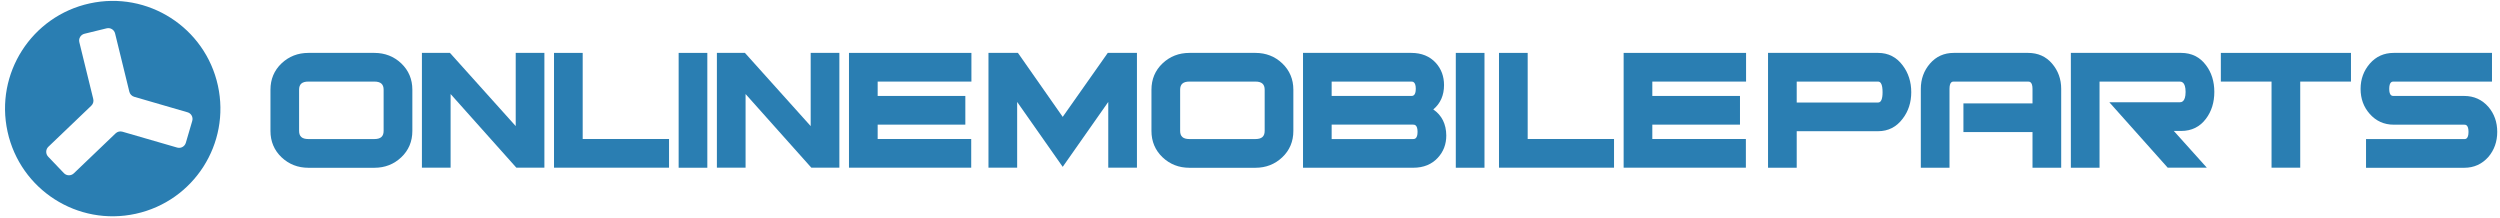
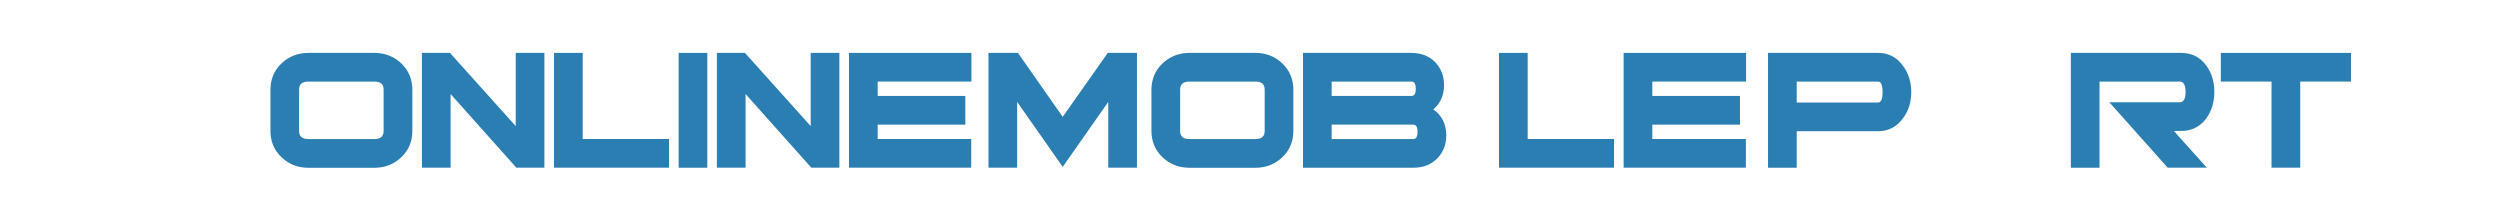
<svg xmlns="http://www.w3.org/2000/svg" width="321" height="28" viewBox="0 0 321 28" fill="none">
  <path d="M48.073 6.792H39.599C38.252 6.792 37.094 7.245 36.149 8.139C35.205 9.033 34.727 10.173 34.727 11.52V16.815C34.727 18.162 35.205 19.295 36.149 20.195C37.094 21.09 38.252 21.543 39.599 21.543H48.073C49.421 21.543 50.579 21.09 51.523 20.195C52.468 19.302 52.946 18.162 52.946 16.815V11.52C52.946 10.173 52.468 9.04 51.523 8.139C50.579 7.245 49.414 6.792 48.073 6.792ZM38.403 11.52C38.403 10.809 38.781 10.475 39.593 10.475H48.067C48.879 10.475 49.257 10.809 49.257 11.52V16.808C49.257 17.52 48.879 17.854 48.067 17.854H39.593C38.781 17.854 38.403 17.52 38.403 16.808V11.52Z" fill="#2A7EB2" />
  <path d="M66.218 16.191L57.819 6.842L57.769 6.792H54.174V21.53H57.857V12.074L66.255 21.48L66.306 21.53H69.9V6.792H66.218V16.191Z" fill="#2A7EB2" />
  <path d="M74.817 6.792H71.135V21.53H85.904V17.847H74.817V6.792Z" fill="#2A7EB2" />
  <path d="M90.821 6.792H87.138V21.537H90.821V6.792Z" fill="#2A7EB2" />
  <path d="M104.092 16.191L95.694 6.842L95.65 6.792H92.049V21.53H95.732V12.074L104.13 21.48L104.181 21.53H107.775V6.792H104.092V16.191Z" fill="#2A7EB2" />
  <path d="M109.009 21.53H124.704V17.847H112.692V16.003H123.949V12.32H112.692V10.475H124.73V6.792H109.009V21.53Z" fill="#2A7EB2" />
  <path d="M136.452 15.008L130.748 6.855L130.698 6.792H126.92V21.53H130.603V13.088L136.452 21.423L142.301 13.088V21.53H145.984V6.792H142.238L136.452 15.008Z" fill="#2A7EB2" />
  <path d="M161.201 6.792H152.72C151.373 6.792 150.215 7.245 149.27 8.139C148.326 9.033 147.847 10.173 147.847 11.52V16.815C147.847 18.162 148.326 19.295 149.27 20.195C150.215 21.09 151.373 21.543 152.72 21.543H161.194C162.542 21.543 163.7 21.09 164.644 20.195C165.589 19.302 166.067 18.162 166.067 16.815V11.52C166.067 10.173 165.589 9.04 164.644 8.139C163.706 7.245 162.542 6.792 161.201 6.792ZM151.53 11.52C151.53 10.809 151.908 10.475 152.72 10.475H161.194C162.006 10.475 162.384 10.809 162.384 11.52V16.808C162.384 17.52 162.006 17.854 161.194 17.854H152.72C151.908 17.854 151.53 17.52 151.53 16.808V11.52Z" fill="#2A7EB2" />
  <path d="M184.035 14.051C184.948 13.289 185.414 12.238 185.414 10.928C185.414 9.808 185.061 8.851 184.362 8.076C183.588 7.226 182.524 6.792 181.215 6.792H167.307V21.537H181.473C182.782 21.537 183.846 21.102 184.62 20.252C185.338 19.478 185.703 18.521 185.703 17.4C185.691 15.933 185.137 14.806 184.035 14.051ZM170.984 16.003H181.441C181.599 16.003 182.014 16.003 182.014 16.928C182.014 17.854 181.599 17.854 181.441 17.854H170.984V16.003ZM181.215 12.32H170.984V10.475H181.215C181.372 10.475 181.787 10.475 181.787 11.4C181.787 12.32 181.372 12.32 181.215 12.32Z" fill="#2A7EB2" />
-   <path d="M190.608 6.792H186.925V21.537H190.608V6.792Z" fill="#2A7EB2" />
  <path d="M196.154 6.792H192.471V21.53H207.241V17.847H196.154V6.792Z" fill="#2A7EB2" />
  <path d="M208.475 21.53H224.17V17.847H212.158V16.003H223.414V12.32H212.158V10.475H224.195V6.792H208.475V21.53Z" fill="#2A7EB2" />
  <path d="M241.149 6.792H227.015V21.537H230.698V16.846H241.149C242.446 16.846 243.51 16.305 244.303 15.241C245.034 14.296 245.405 13.151 245.405 11.835C245.405 10.513 245.034 9.361 244.31 8.404C243.516 7.333 242.452 6.792 241.149 6.792ZM241.149 13.163H230.698V10.475H241.149C241.527 10.475 241.722 10.934 241.722 11.835C241.722 12.716 241.533 13.163 241.149 13.163Z" fill="#2A7EB2" />
-   <path d="M260.408 6.792H250.864C249.623 6.792 248.597 7.252 247.81 8.164C247.029 9.065 246.633 10.16 246.633 11.407V21.537H250.316V11.407C250.316 10.475 250.712 10.475 250.857 10.475H260.401C260.559 10.475 260.974 10.475 260.974 11.413V13.277H252.104V16.959H260.974V21.537H264.657V11.4C264.657 10.154 264.261 9.065 263.48 8.158C262.706 7.252 261.667 6.792 260.408 6.792Z" fill="#2A7EB2" />
  <path d="M283.249 15.241C283.96 14.303 284.319 13.144 284.319 11.803C284.319 10.462 283.96 9.31 283.249 8.372C282.474 7.327 281.398 6.792 280.063 6.792H265.898V21.537H269.581V10.475H279.862C280.05 10.475 280.63 10.475 280.63 11.803C280.63 13.132 280.05 13.132 279.862 13.132H270.84L278.288 21.48L278.332 21.53H283.356L279.119 16.815H280.057C281.398 16.815 282.474 16.286 283.249 15.241Z" fill="#2A7EB2" />
  <path d="M285.156 10.475H291.666V21.53H295.349V10.475H301.865V6.792H285.156V10.475Z" fill="#2A7EB2" />
-   <path d="M319.505 13.717C318.693 12.792 317.648 12.32 316.408 12.32H307.323C307.172 12.32 306.776 12.32 306.776 11.413C306.776 10.475 307.172 10.475 307.323 10.475H319.971V6.792H307.355C306.115 6.792 305.082 7.252 304.289 8.164C303.502 9.071 303.099 10.16 303.099 11.413C303.099 12.666 303.489 13.736 304.257 14.605C305.069 15.537 306.115 16.009 307.348 16.009H316.414C316.565 16.009 316.956 16.009 316.956 16.934C316.956 17.86 316.559 17.86 316.414 17.86H303.798V21.543H316.414C317.655 21.543 318.693 21.071 319.512 20.145C320.261 19.264 320.645 18.181 320.645 16.934C320.645 15.681 320.261 14.599 319.505 13.717Z" fill="#2A7EB2" />
-   <path d="M11.514 0.439C4.054 2.07 -0.668 9.442 0.969 16.903C2.6 24.363 9.972 29.085 17.432 27.448C24.893 25.817 29.615 18.445 27.978 10.985C26.341 3.524 18.969 -1.197 11.514 0.439ZM24.685 15.524L23.86 18.338C23.722 18.81 23.224 19.087 22.752 18.949L15.714 16.909C15.405 16.821 15.072 16.903 14.845 17.123L9.475 22.26C9.116 22.6 8.549 22.588 8.209 22.235L6.182 20.113C5.842 19.755 5.855 19.188 6.207 18.848L11.722 13.572C11.955 13.352 12.05 13.024 11.974 12.71L10.186 5.419C10.066 4.941 10.362 4.456 10.841 4.336L13.693 3.638C14.171 3.518 14.656 3.814 14.776 4.292L16.608 11.778C16.683 12.086 16.922 12.338 17.225 12.426L24.074 14.416C24.553 14.548 24.824 15.045 24.685 15.524Z" fill="#2A7EB2" />
</svg>